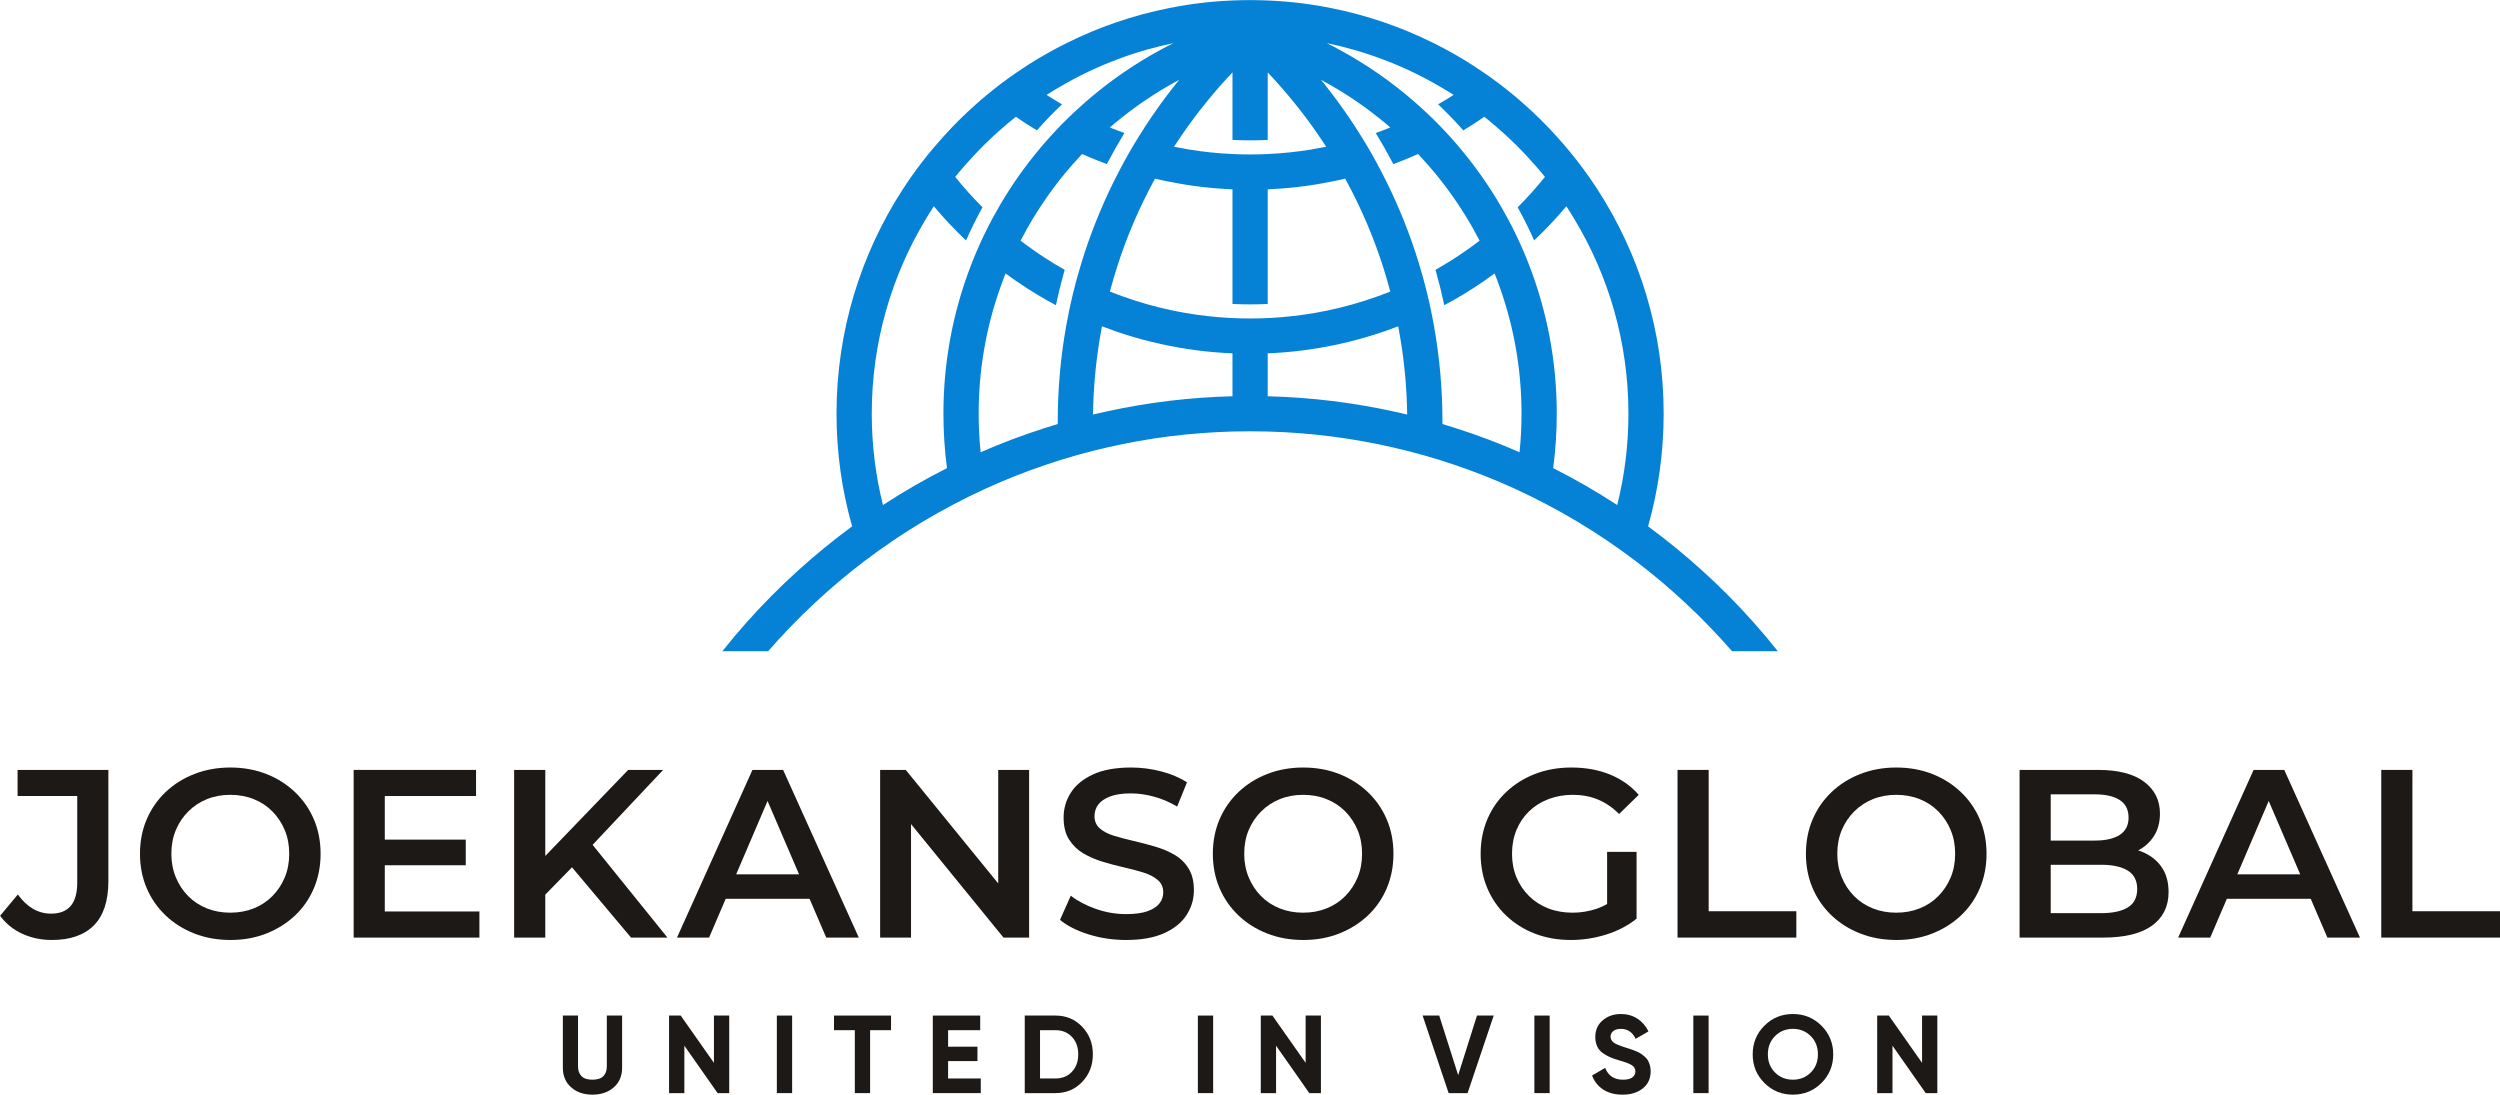
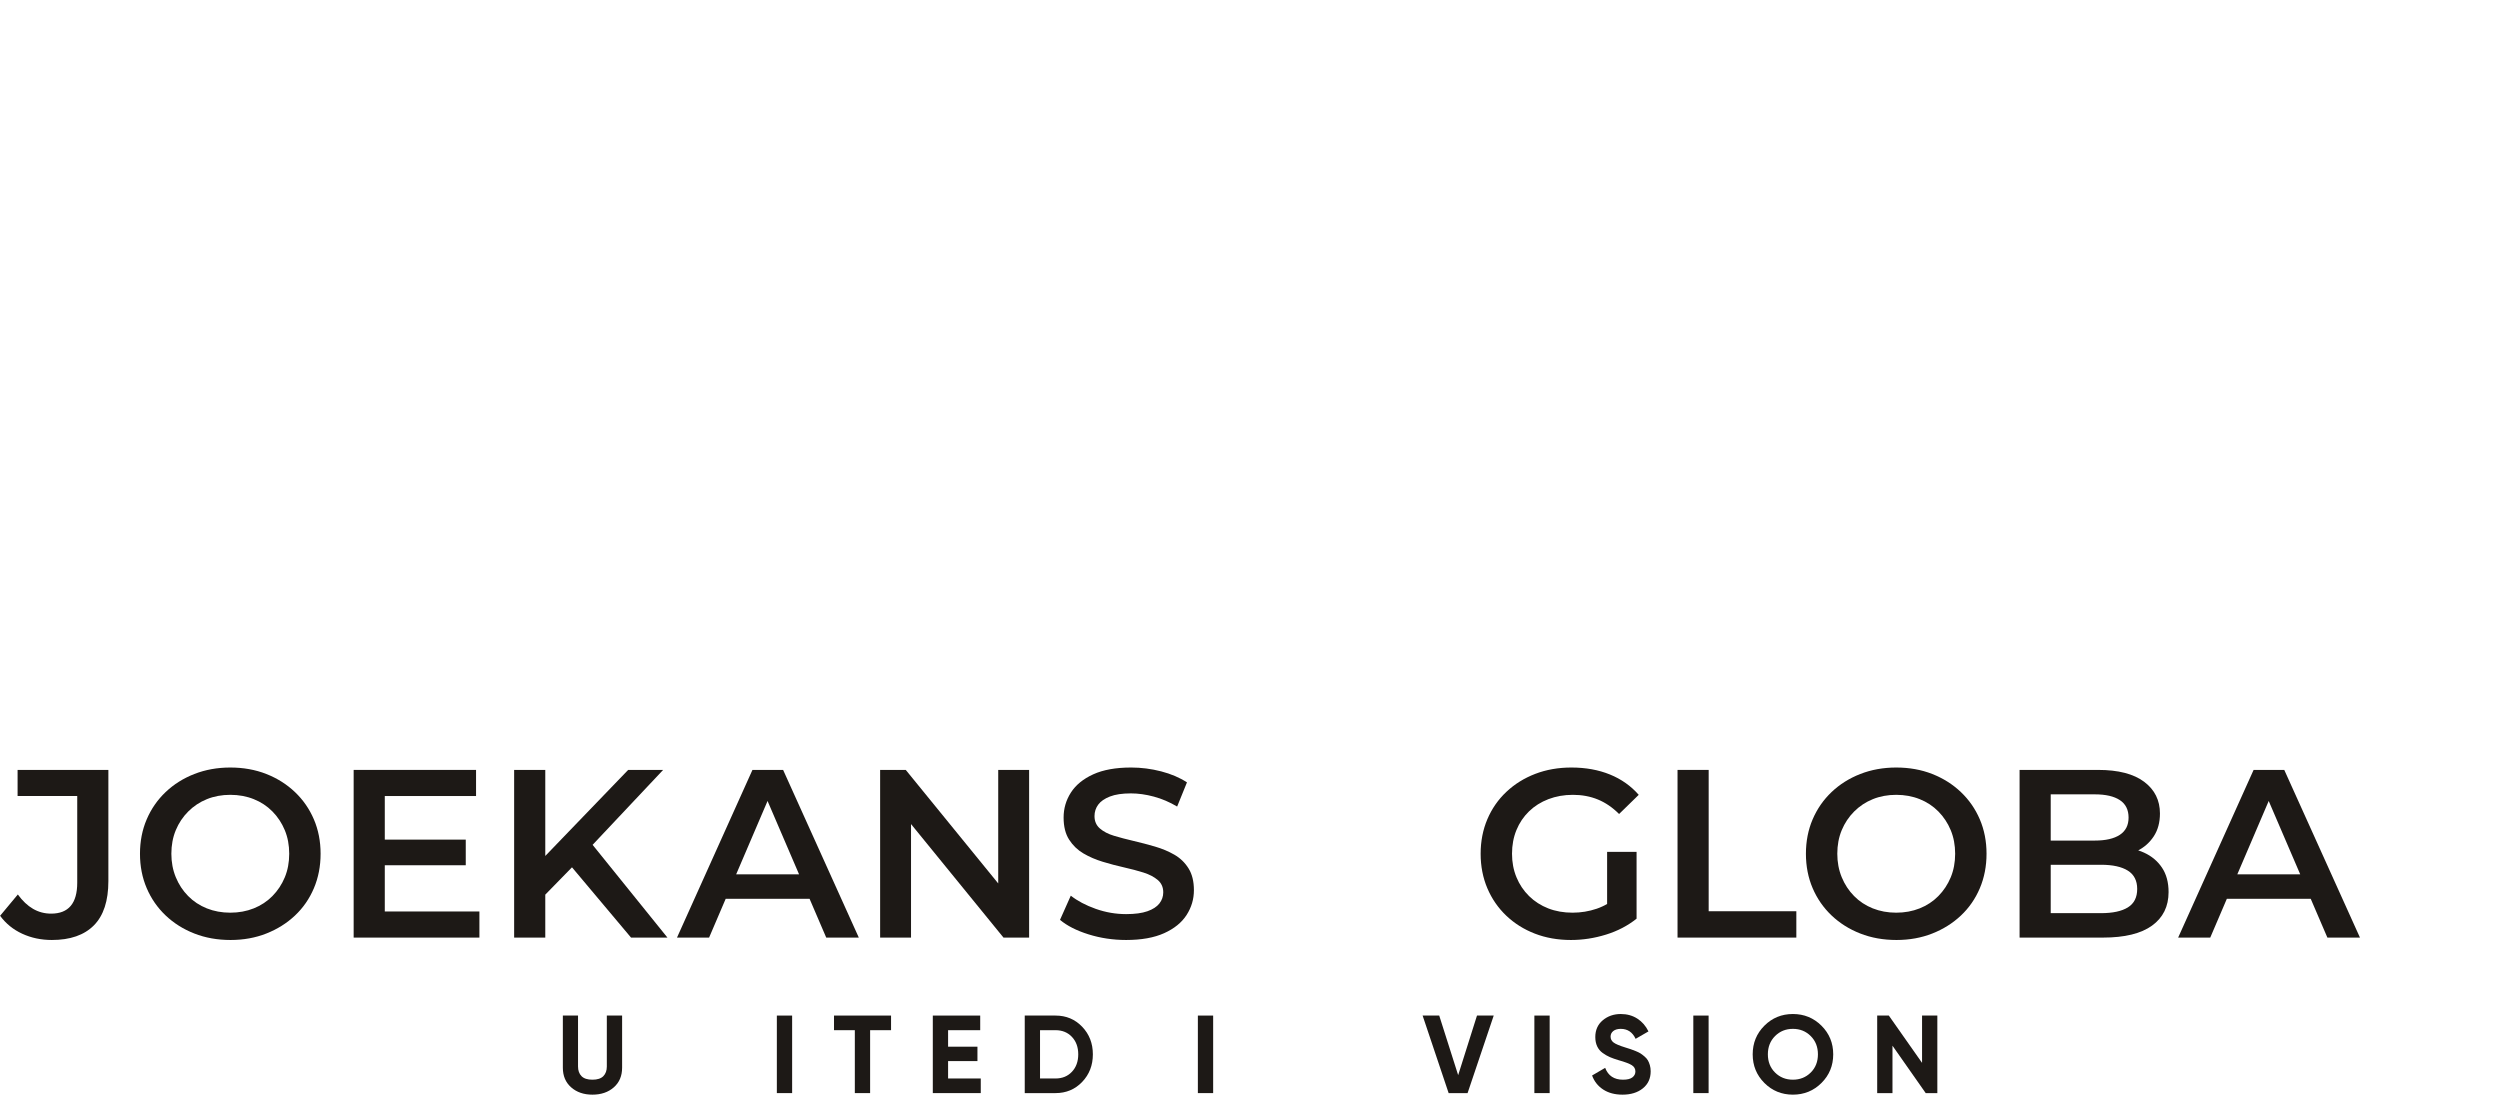
<svg xmlns="http://www.w3.org/2000/svg" xmlns:ns1="http://www.serif.com/" width="100%" height="100%" viewBox="0 0 10604 4643" version="1.1" xml:space="preserve" style="fill-rule:evenodd;clip-rule:evenodd;stroke-linejoin:round;stroke-miterlimit:2;">
  <g id="Слой-1" ns1:id="Слой 1" transform="matrix(4.167,0,0,4.167,-5357.83,-4702.17)">
    <g transform="matrix(1,0,0,1,1338.55,1912.13)">
      <path d="M0,173.113C-10.892,173.113 -20.931,170.998 -30.112,166.772C-39.299,162.547 -46.814,156.451 -52.665,148.485L-34.623,126.786C-29.91,133.289 -24.749,138.164 -19.141,141.414C-13.533,144.669 -7.4,146.291 -0.733,146.291C16.983,146.291 25.843,135.809 25.843,114.837L25.843,26.577L-34.868,26.577L-34.868,0L57.543,0L57.543,113.132C57.543,133.289 52.625,148.326 42.791,158.24C32.952,168.157 18.691,173.113 0,173.113" style="fill:rgb(29,25,22);fill-rule:nonzero;" />
    </g>
    <g transform="matrix(1,0,0,1,1520.19,1937.49)">
      <path d="M0,119.96C8.613,119.96 16.579,118.499 23.892,115.573C31.209,112.646 37.547,108.464 42.912,103.015C48.275,97.571 52.458,91.233 55.468,83.998C58.475,76.767 59.979,68.758 59.979,59.979C59.979,51.204 58.475,43.198 55.468,35.962C52.458,28.735 48.275,22.394 42.912,16.948C37.547,11.501 31.209,7.316 23.892,4.39C16.579,1.463 8.613,0 0,0C-8.618,0 -16.543,1.463 -23.774,4.39C-31.009,7.316 -37.348,11.501 -42.791,16.948C-48.24,22.394 -52.466,28.735 -55.47,35.962C-58.48,43.198 -59.981,51.204 -59.981,59.979C-59.981,68.597 -58.48,76.56 -55.47,83.876C-52.466,91.19 -48.278,97.571 -42.915,103.015C-37.55,108.464 -31.211,112.646 -23.895,115.573C-16.581,118.499 -8.618,119.96 0,119.96M0.243,147.757C-13.089,147.757 -25.358,145.561 -36.574,141.174C-47.79,136.787 -57.543,130.65 -65.835,122.765C-74.124,114.883 -80.546,105.618 -85.094,94.968C-89.649,84.324 -91.923,72.66 -91.923,59.979C-91.923,47.302 -89.649,35.639 -85.094,24.992C-80.546,14.347 -74.124,5.082 -65.835,-2.806C-57.543,-10.685 -47.79,-16.824 -36.574,-21.211C-25.358,-25.601 -13.167,-27.797 0,-27.797C13.326,-27.797 25.558,-25.601 36.693,-21.211C47.825,-16.824 57.54,-10.685 65.832,-2.806C74.121,5.082 80.54,14.347 85.092,24.992C89.641,35.639 91.921,47.302 91.921,59.979C91.921,72.66 89.641,84.361 85.092,95.092C80.54,105.818 74.121,115.082 65.832,122.887C57.54,130.691 47.825,136.787 36.693,141.174C25.558,145.561 13.409,147.757 0.243,147.757" style="fill:rgb(29,25,22);fill-rule:nonzero;" />
    </g>
    <g transform="matrix(1,0,0,1,0,623.74)">
      <path d="M1675.02,1359.34L1759.87,1359.34L1759.87,1385.43L1675.02,1385.43L1675.02,1359.34ZM1677.45,1432.49L1773.77,1432.49L1773.77,1459.07L1645.76,1459.07L1645.76,1288.39L1770.35,1288.39L1770.35,1314.97L1677.45,1314.97L1677.45,1432.49Z" style="fill:rgb(29,25,22);fill-rule:nonzero;" />
    </g>
    <g transform="matrix(1,0,0,1,1928.11,1912.13)">
      <path d="M0,170.674L-65.347,92.896L-44.378,69.731L37.059,170.674L0,170.674ZM-90.703,130.443L-92.411,92.896L-2.927,0L32.672,0L-41.694,78.996L-59.251,98.259L-90.703,130.443ZM-118.987,0L-87.29,0L-87.29,170.674L-118.987,170.674L-118.987,0Z" style="fill:rgb(29,25,22);fill-rule:nonzero;" />
    </g>
    <g transform="matrix(1,0,0,1,2010.25,1951.63)">
      <path d="M0,91.672L8.532,66.804L100.698,66.804L109.232,91.672L0,91.672ZM-35.356,131.173L41.449,-39.501L72.658,-39.501L149.706,131.173L116.546,131.173L50.471,-22.68L63.151,-22.68L-2.684,131.173L-35.356,131.173Z" style="fill:rgb(29,25,22);fill-rule:nonzero;" />
    </g>
    <g transform="matrix(1,0,0,1,2181.66,1912.13)">
      <path d="M0,170.674L0,0L26.089,0L133.127,131.419L120.205,131.419L120.205,0L151.659,0L151.659,170.674L125.568,170.674L18.532,39.253L31.454,39.253L31.454,170.674L0,170.674Z" style="fill:rgb(29,25,22);fill-rule:nonzero;" />
    </g>
    <g transform="matrix(1,0,0,1,2432.06,1909.69)">
      <path d="M0,175.554C-13.331,175.554 -26.089,173.641 -38.28,169.822C-50.471,166.006 -60.143,161.088 -67.295,155.071L-56.325,130.445C-49.496,135.811 -41.045,140.281 -30.966,143.855C-20.888,147.434 -10.569,149.22 0,149.22C8.939,149.22 16.172,148.245 21.699,146.296C27.223,144.345 31.29,141.704 33.89,138.371C36.49,135.043 37.792,131.262 37.792,127.034C37.792,121.833 35.922,117.645 32.184,114.476C28.444,111.307 23.609,108.79 17.678,106.917C11.741,105.049 5.158,103.303 -2.072,101.675C-9.308,100.053 -16.541,98.14 -23.774,95.946C-31.007,93.753 -37.59,90.907 -43.521,87.412C-49.458,83.916 -54.293,79.244 -58.031,73.39C-61.771,67.54 -63.638,60.067 -63.638,50.959C-63.638,41.694 -61.162,33.203 -56.201,25.482C-51.245,17.764 -43.686,11.582 -33.526,6.95C-23.37,2.317 -10.486,0 5.12,0C15.36,0 25.517,1.304 35.599,3.902C45.675,6.505 54.452,10.24 61.93,15.118L51.935,39.743C44.292,35.194 36.41,31.82 28.282,29.627C20.155,27.433 12.35,26.333 4.878,26.333C-3.902,26.333 -11.014,27.393 -16.457,29.502C-21.906,31.618 -25.886,34.38 -28.406,37.792C-30.928,41.209 -32.184,45.108 -32.184,49.498C-32.184,54.699 -30.357,58.884 -26.698,62.053C-23.041,65.225 -18.25,67.704 -12.313,69.491C-6.381,71.28 0.242,73.024 7.559,74.732C14.873,76.441 22.146,78.352 29.382,80.462C36.612,82.577 43.195,85.339 49.129,88.751C55.061,92.168 59.857,96.798 63.514,102.651C67.174,108.504 69.001,115.899 69.001,124.84C69.001,133.943 66.522,142.356 61.566,150.074C56.605,157.798 49.008,163.972 38.768,168.604C28.527,173.236 15.606,175.554 0,175.554" style="fill:rgb(29,25,22);fill-rule:nonzero;" />
    </g>
    <g transform="matrix(1,0,0,1,2612.25,1937.49)">
-       <path d="M0,119.96C8.613,119.96 16.581,118.499 23.895,115.573C31.209,112.646 37.55,108.464 42.912,103.015C48.278,97.571 52.46,91.233 55.47,83.998C58.475,76.767 59.981,68.758 59.981,59.979C59.981,51.204 58.475,43.198 55.47,35.962C52.46,28.735 48.278,22.394 42.912,16.948C37.55,11.501 31.209,7.316 23.895,4.39C16.581,1.463 8.613,0 0,0C-8.618,0 -16.541,1.463 -23.774,4.39C-31.007,7.316 -37.348,11.501 -42.791,16.948C-48.237,22.394 -52.463,28.735 -55.47,35.962C-58.48,43.198 -59.981,51.204 -59.981,59.979C-59.981,68.597 -58.48,76.56 -55.47,83.876C-52.463,91.19 -48.278,97.571 -42.912,103.015C-37.55,108.464 -31.209,112.646 -23.895,115.573C-16.579,118.499 -8.618,119.96 0,119.96M0.245,147.757C-13.086,147.757 -25.358,145.561 -36.574,141.174C-47.79,136.787 -57.542,130.65 -65.832,122.765C-74.121,114.883 -80.546,105.618 -85.094,94.968C-89.646,84.324 -91.92,72.66 -91.92,59.979C-91.92,47.302 -89.646,35.639 -85.094,24.992C-80.546,14.347 -74.121,5.082 -65.832,-2.806C-57.542,-10.685 -47.79,-16.824 -36.574,-21.211C-25.358,-25.601 -13.167,-27.797 0,-27.797C13.326,-27.797 25.561,-25.601 36.696,-21.211C47.828,-16.824 57.543,-10.685 65.832,-2.806C74.121,5.082 80.543,14.347 85.094,24.992C89.643,35.639 91.921,47.302 91.921,59.979C91.921,72.66 89.643,84.361 85.094,95.092C80.543,105.818 74.121,115.082 65.832,122.887C57.543,130.691 47.828,136.787 36.696,141.174C25.561,145.561 13.409,147.757 0.245,147.757" style="fill:rgb(29,25,22);fill-rule:nonzero;" />
-     </g>
+       </g>
    <g transform="matrix(1,0,0,1,2921.66,1935.54)">
      <path d="M0,123.862L0,59.981L29.991,59.981L29.991,128.007L0,123.862ZM-36.817,149.708C-50.148,149.708 -62.38,147.549 -73.512,143.246C-84.647,138.942 -94.359,132.847 -102.649,124.961C-110.938,117.076 -117.362,107.768 -121.911,97.043C-126.463,86.312 -128.737,74.611 -128.737,61.93C-128.737,49.253 -126.463,37.549 -121.911,26.821C-117.362,16.093 -110.9,6.788 -102.527,-1.097C-94.157,-8.979 -84.362,-15.075 -73.146,-19.384C-61.93,-23.69 -49.66,-25.846 -36.329,-25.846C-21.863,-25.846 -8.82,-23.486 2.805,-18.775C14.425,-14.059 24.219,-7.15 32.184,1.951L12.191,21.459C5.524,14.792 -1.668,9.876 -9.386,6.707C-17.109,3.535 -25.601,1.951 -34.866,1.951C-43.807,1.951 -52.096,3.414 -59.736,6.341C-67.379,9.267 -73.962,13.412 -79.487,18.775C-85.014,24.137 -89.28,30.478 -92.287,37.795C-95.297,45.108 -96.798,53.155 -96.798,61.93C-96.798,70.548 -95.297,78.511 -92.287,85.827C-89.28,93.141 -85.014,99.522 -79.487,104.966C-73.962,110.415 -67.459,114.597 -59.979,117.524C-52.506,120.45 -44.214,121.911 -35.111,121.911C-26.66,121.911 -18.492,120.569 -10.607,117.89C-2.724,115.206 4.794,110.695 11.949,104.357L29.991,128.007C21.049,135.161 10.688,140.565 -1.097,144.221C-12.884,147.878 -24.79,149.708 -36.817,149.708" style="fill:rgb(29,25,22);fill-rule:nonzero;" />
    </g>
    <g transform="matrix(1,0,0,1,2993.34,1912.13)">
      <path d="M0,170.674L0,0L31.697,0L31.697,143.855L120.936,143.855L120.936,170.674L0,170.674Z" style="fill:rgb(29,25,22);fill-rule:nonzero;" />
    </g>
    <g transform="matrix(1,0,0,1,3215.95,1937.49)">
      <path d="M0,119.96C8.613,119.96 16.581,118.499 23.895,115.573C31.209,112.646 37.55,108.464 42.912,103.015C48.278,97.571 52.46,91.233 55.47,83.998C58.475,76.767 59.981,68.758 59.981,59.979C59.981,51.204 58.475,43.198 55.47,35.962C52.46,28.735 48.278,22.394 42.912,16.948C37.55,11.501 31.209,7.316 23.895,4.39C16.581,1.463 8.613,0 0,0C-8.618,0 -16.541,1.463 -23.774,4.39C-31.007,7.316 -37.348,11.501 -42.791,16.948C-48.238,22.394 -52.463,28.735 -55.47,35.962C-58.48,43.198 -59.981,51.204 -59.981,59.979C-59.981,68.597 -58.48,76.56 -55.47,83.876C-52.463,91.19 -48.278,97.571 -42.912,103.015C-37.55,108.464 -31.209,112.646 -23.895,115.573C-16.579,118.499 -8.618,119.96 0,119.96M0.245,147.757C-13.086,147.757 -25.358,145.561 -36.574,141.174C-47.79,136.787 -57.543,130.65 -65.832,122.765C-74.121,114.883 -80.546,105.618 -85.094,94.968C-89.646,84.324 -91.921,72.66 -91.921,59.979C-91.921,47.302 -89.646,35.639 -85.094,24.992C-80.546,14.347 -74.121,5.082 -65.832,-2.806C-57.543,-10.685 -47.79,-16.824 -36.574,-21.211C-25.358,-25.601 -13.167,-27.797 0,-27.797C13.326,-27.797 25.56,-25.601 36.695,-21.211C47.828,-16.824 57.542,-10.685 65.832,-2.806C74.121,5.082 80.543,14.347 85.094,24.992C89.643,35.639 91.92,47.302 91.92,59.979C91.92,72.66 89.643,84.361 85.094,95.092C80.543,105.818 74.121,115.082 65.832,122.887C57.542,130.691 47.828,136.787 36.695,141.174C25.56,145.561 13.409,147.757 0.245,147.757" style="fill:rgb(29,25,22);fill-rule:nonzero;" />
    </g>
    <g transform="matrix(1,0,0,1,3373.21,1937)">
      <path d="M0,120.934L51.204,120.934C63.067,120.934 72.173,118.986 78.511,115.084C84.852,111.181 88.021,104.927 88.021,96.309C88.021,87.86 84.852,81.641 78.511,77.658C72.173,73.675 63.067,71.681 51.204,71.681L-2.436,71.681L-2.436,47.055L44.864,47.055C55.918,47.055 64.409,45.104 70.343,41.205C76.274,37.303 79.244,31.452 79.244,23.648C79.244,15.688 76.274,9.751 70.343,5.851C64.409,1.949 55.918,-0.002 44.864,-0.002L0,-0.002L0,120.934ZM-31.697,145.804L-31.697,-24.87L48.278,-24.87C68.759,-24.87 84.364,-20.849 95.092,-12.802C105.82,-4.755 111.183,6.013 111.183,19.503C111.183,28.609 109.07,36.37 104.845,42.789C100.617,49.211 94.971,54.17 87.9,57.662C80.829,61.16 73.148,62.906 64.859,62.906L69.246,54.127C78.834,54.127 87.45,55.876 95.092,59.371C102.729,62.869 108.785,67.946 113.255,74.607C117.726,81.274 119.963,89.564 119.963,99.478C119.963,114.108 114.355,125.486 103.139,133.613C91.923,141.743 75.258,145.804 53.156,145.804L-31.697,145.804Z" style="fill:rgb(29,25,22);fill-rule:nonzero;" />
    </g>
    <g transform="matrix(1,0,0,1,3538.28,1951.63)">
      <path d="M0,91.672L8.532,66.804L100.698,66.804L109.232,91.672L0,91.672ZM-35.356,131.173L41.449,-39.501L72.658,-39.501L149.706,131.173L116.546,131.173L50.471,-22.68L63.151,-22.68L-2.684,131.173L-35.356,131.173Z" style="fill:rgb(29,25,22);fill-rule:nonzero;" />
    </g>
    <g transform="matrix(1,0,0,1,3709.68,1912.13)">
-       <path d="M0,170.674L0,0L31.697,0L31.697,143.855L120.936,143.855L120.936,170.674L0,170.674Z" style="fill:rgb(29,25,22);fill-rule:nonzero;" />
-     </g>
+       </g>
    <g transform="matrix(1,0,0,1,1888.81,2162.18)">
      <path d="M0,80.503C-8.794,80.503 -16.011,78.022 -21.649,73.06C-27.287,68.1 -30.105,61.448 -30.105,53.105L-30.105,0L-14.658,0L-14.658,51.865C-14.658,56 -13.475,59.269 -11.107,61.674C-8.739,64.08 -5.039,65.28 0,65.28C5.035,65.28 8.737,64.08 11.105,61.674C13.473,59.269 14.656,56 14.656,51.865L14.656,0L30.216,0L30.216,53.105C30.216,61.448 27.398,68.1 21.76,73.06C16.122,78.022 8.867,80.503 0,80.503" style="fill:rgb(29,25,22);fill-rule:nonzero;" />
    </g>
    <g transform="matrix(1,0,0,1,2012.49,2241.1)">
-       <path d="M0,-78.924L15.56,-78.924L15.56,0L3.72,0L-30.105,-48.256L-30.105,0L-45.664,0L-45.664,-78.924L-33.824,-78.924L0,-30.781L0,-78.924Z" style="fill:rgb(29,25,22);fill-rule:nonzero;" />
-     </g>
+       </g>
    <g transform="matrix(1,0,0,1,0,1032.08)">
      <rect x="2076.53" y="1130.1" width="15.56" height="78.924" style="fill:rgb(29,25,22);" />
    </g>
    <g transform="matrix(1,0,0,1,2192.78,2241.1)">
      <path d="M0,-78.924L0,-64.042L-21.31,-64.042L-21.31,0L-36.87,0L-36.87,-64.042L-58.065,-64.042L-58.065,-78.924L0,-78.924Z" style="fill:rgb(29,25,22);fill-rule:nonzero;" />
    </g>
    <g transform="matrix(1,0,0,1,2250.84,2177.06)">
      <path d="M0,49.16L33.261,49.16L33.261,64.042L-15.56,64.042L-15.56,-14.882L32.697,-14.882L32.697,0L0,0L0,16.8L29.879,16.8L29.879,31.458L0,31.458L0,49.16Z" style="fill:rgb(29,25,22);fill-rule:nonzero;" />
    </g>
    <g transform="matrix(1,0,0,1,2360.21,2177.06)">
      <path d="M0,49.16C6.838,49.16 12.401,46.886 16.687,42.337C20.971,37.791 23.114,31.872 23.114,24.58C23.114,17.29 20.971,11.371 16.687,6.823C12.401,2.274 6.838,0 0,0L-15.786,0L-15.786,49.16L0,49.16ZM0,-14.882C10.824,-14.882 19.861,-11.086 27.116,-3.494C34.368,4.099 37.996,13.456 37.996,24.58C37.996,35.704 34.368,45.063 27.116,52.654C19.861,60.248 10.824,64.042 0,64.042L-31.345,64.042L-31.345,-14.882L0,-14.882Z" style="fill:rgb(29,25,22);fill-rule:nonzero;" />
    </g>
    <g transform="matrix(1,0,0,1,0,1032.08)">
      <rect x="2505.09" y="1130.1" width="15.56" height="78.924" style="fill:rgb(29,25,22);" />
    </g>
    <g transform="matrix(1,0,0,1,2614.79,2241.1)">
-       <path d="M0,-78.924L15.56,-78.924L15.56,0L3.719,0L-30.105,-48.256L-30.105,0L-45.664,0L-45.664,-78.924L-33.824,-78.924L0,-30.781L0,-78.924Z" style="fill:rgb(29,25,22);fill-rule:nonzero;" />
-     </g>
+       </g>
    <g transform="matrix(1,0,0,1,2760.35,2162.18)">
      <path d="M0,78.924L-26.496,0L-9.585,0L9.696,60.659L28.862,0L45.888,0L19.279,78.924L0,78.924Z" style="fill:rgb(29,25,22);fill-rule:nonzero;" />
    </g>
    <g transform="matrix(1,0,0,1,0,1032.08)">
      <rect x="2847.62" y="1130.1" width="15.56" height="78.924" style="fill:rgb(29,25,22);" />
    </g>
    <g transform="matrix(1,0,0,1,2937.37,2160.6)">
      <path d="M0,82.083C-7.818,82.083 -14.396,80.335 -19.731,76.84C-25.07,73.344 -28.828,68.591 -31.006,62.576L-17.702,54.796C-14.622,62.84 -8.569,66.86 0.45,66.86C4.809,66.86 8.004,66.072 10.035,64.494C12.064,62.915 13.079,60.924 13.079,58.518C13.079,55.738 11.838,53.577 9.357,52.034C6.878,50.495 2.441,48.822 -3.948,47.018C-7.481,45.965 -10.468,44.914 -12.91,43.86C-15.353,42.809 -17.798,41.4 -20.238,39.633C-22.683,37.868 -24.544,35.63 -25.821,32.923C-27.099,30.218 -27.737,27.061 -27.737,23.453C-27.737,16.312 -25.2,10.619 -20.125,6.371C-15.052,2.125 -8.946,0 -1.805,0C4.583,0 10.203,1.562 15.052,4.681C19.899,7.799 23.676,12.141 26.383,17.702L13.304,25.256C10.148,18.491 5.109,15.11 -1.805,15.11C-5.037,15.11 -7.573,15.842 -9.415,17.308C-11.258,18.774 -12.177,20.673 -12.177,23.001C-12.177,25.482 -11.145,27.494 -9.076,29.033C-7.01,30.576 -3.044,32.247 2.818,34.051C5.222,34.803 7.047,35.387 8.287,35.798C9.528,36.212 11.218,36.853 13.36,37.715C15.502,38.58 17.154,39.39 18.322,40.14C19.486,40.892 20.82,41.907 22.323,43.184C23.826,44.463 24.974,45.778 25.763,47.129C26.552,48.483 27.227,50.118 27.792,52.034C28.355,53.952 28.638,56.037 28.638,58.292C28.638,65.583 25.989,71.37 20.688,75.655C15.389,79.941 8.492,82.083 0,82.083" style="fill:rgb(29,25,22);fill-rule:nonzero;" />
    </g>
    <g transform="matrix(1,0,0,1,0,1032.08)">
      <rect x="3009.41" y="1130.1" width="15.56" height="78.924" style="fill:rgb(29,25,22);" />
    </g>
    <g transform="matrix(1,0,0,1,3092.62,2183.09)">
      <path d="M0,37.096C4.885,41.943 10.937,44.367 18.152,44.367C25.369,44.367 31.418,41.943 36.305,37.096C41.19,32.247 43.633,26.066 43.633,18.548C43.633,11.033 41.19,4.832 36.305,-0.055C31.418,-4.941 25.369,-7.383 18.152,-7.383C10.937,-7.383 4.885,-4.941 0,-0.055C-4.887,4.832 -7.328,11.033 -7.328,18.548C-7.328,26.066 -4.887,32.247 0,37.096M47.242,47.694C39.272,55.625 29.576,59.589 18.152,59.589C6.725,59.589 -2.952,55.625 -10.881,47.694C-18.812,39.765 -22.775,30.048 -22.775,18.548C-22.775,7.047 -18.812,-2.666 -10.881,-10.597C-2.952,-18.527 6.725,-22.493 18.152,-22.493C29.576,-22.493 39.272,-18.527 47.242,-10.597C55.207,-2.666 59.193,7.047 59.193,18.548C59.193,30.048 55.207,39.765 47.242,47.694" style="fill:rgb(29,25,22);fill-rule:nonzero;" />
    </g>
    <g transform="matrix(1,0,0,1,3242.24,2241.1)">
      <path d="M0,-78.924L15.56,-78.924L15.56,0L3.719,0L-30.105,-48.256L-30.105,0L-45.665,0L-45.665,-78.924L-33.824,-78.924L0,-30.781L0,-78.924Z" style="fill:rgb(29,25,22);fill-rule:nonzero;" />
    </g>
    <g transform="matrix(1,0,0,1,2866.78,1314.85)">
-       <path d="M0,290.097C2.367,271.948 3.623,253.44 3.623,234.646C3.623,181.059 -6.456,129.769 -24.82,82.567C-26.65,77.832 -28.55,73.133 -30.559,68.506C-35.509,57.029 -40.961,45.802 -46.879,34.899C-49.21,30.559 -51.649,26.254 -54.124,22.022C-65.996,1.793 -79.519,-17.325 -94.511,-35.187C-97.667,-38.953 -100.86,-42.684 -104.159,-46.342C-112.481,-55.632 -121.233,-64.563 -130.343,-72.992C-134.109,-76.507 -137.911,-79.95 -141.785,-83.286C-164.919,-103.407 -190.242,-120.982 -217.322,-135.652C-221.698,-138.056 -226.11,-140.351 -230.557,-142.539C-221.59,-140.71 -212.767,-138.522 -204.051,-136.047C-193.901,-133.214 -183.965,-129.949 -174.209,-126.255C-153.585,-118.579 -133.822,-109.182 -115.027,-98.135C-110.401,-95.48 -105.845,-92.683 -101.362,-89.813C-106.527,-86.478 -111.8,-83.286 -117.144,-80.237C-109.073,-72.633 -101.111,-64.419 -93.471,-55.919C-92.825,-55.201 -92.144,-54.448 -91.534,-53.695C-84.253,-58.071 -77.115,-62.697 -70.121,-67.54C-66.212,-64.455 -62.409,-61.299 -58.643,-58.035C-44.01,-45.589 -30.38,-32.066 -17.826,-17.576C-14.598,-13.882 -11.441,-10.151 -8.393,-6.35C-17.073,4.447 -26.363,14.813 -36.155,24.604C-35.509,25.752 -34.863,26.936 -34.253,28.084C-28.945,37.84 -23.924,48.026 -19.404,58.32C-7.819,47.381 3.121,35.795 13.379,23.564C16.141,27.761 18.831,31.993 21.377,36.297C56.42,94.259 76.578,162.121 76.578,234.646C76.578,266.711 72.632,297.845 65.172,327.65C44.225,313.985 22.453,301.431 0,290.097M-98.457,249.638C-103.191,248.096 -107.962,246.626 -112.732,245.191L-112.732,242.752C-112.732,209.574 -115.673,177.114 -121.304,145.586C-122.165,140.708 -123.098,135.83 -124.102,130.988C-126.577,118.901 -129.482,106.993 -132.746,95.228C-134.038,90.529 -135.4,85.831 -136.835,81.204C-145.623,52.474 -156.706,24.82 -169.833,-1.687C-171.985,-6.027 -174.174,-10.33 -176.433,-14.599C-182.1,-25.395 -188.162,-36.012 -194.582,-46.378C-197.2,-50.61 -199.854,-54.807 -202.581,-58.967C-206.024,-64.24 -209.539,-69.441 -213.197,-74.57C-220.55,-85.043 -228.298,-95.265 -236.368,-105.165C-224.89,-99.031 -213.843,-92.36 -203.118,-85.223C-203.118,-85.187 -203.083,-85.187 -203.047,-85.151C-194.618,-79.484 -186.404,-73.494 -178.442,-67.109C-174.138,-63.774 -169.905,-60.258 -165.744,-56.672C-170.658,-54.699 -175.608,-52.798 -180.63,-51.04C-180.414,-50.646 -180.163,-50.287 -179.948,-49.893C-174.281,-40.567 -168.793,-30.955 -163.736,-21.27C-163.413,-20.625 -163.054,-20.015 -162.767,-19.37L-162.732,-19.37C-159.001,-20.732 -155.343,-22.167 -151.684,-23.638C-146.914,-25.574 -142.215,-27.583 -137.516,-29.663C-134.073,-26.005 -130.701,-22.275 -127.402,-18.508C-110.078,1.254 -94.798,22.811 -81.814,45.802C-79.447,49.999 -77.151,54.267 -74.927,58.571C-78.765,61.548 -82.675,64.418 -86.656,67.179C-91.462,70.623 -96.376,73.922 -101.362,77.115C-107.387,80.989 -113.557,84.719 -119.834,88.234C-119.511,89.274 -119.224,90.35 -118.937,91.39C-115.853,102.437 -113.126,113.485 -110.867,124.245C-97.344,117.035 -84.253,109.145 -71.699,100.501C-71.161,100.142 -70.659,99.783 -70.121,99.424C-66.57,96.985 -63.091,94.51 -59.648,91.928C-57.819,96.519 -56.061,101.182 -54.411,105.881C-40.028,146.124 -32.245,189.524 -32.245,234.646C-32.245,247.917 -32.927,261.008 -34.253,273.921C-55.129,264.775 -76.542,256.668 -98.457,249.638M-163.09,232.243C-204.374,223.276 -246.985,218.039 -290.6,216.927L-290.6,173.24C-278.297,172.738 -266.138,171.698 -254.123,170.155C-251.432,169.797 -248.742,169.402 -246.088,169.008C-220.371,165.17 -195.407,159.001 -171.411,150.715C-166.821,149.101 -162.265,147.451 -157.746,145.694C-156.849,150.464 -155.989,155.27 -155.235,160.113C-151.218,184.718 -148.994,209.933 -148.635,235.542C-153.442,234.395 -158.248,233.283 -163.09,232.243M-453.977,232.243C-458.819,233.283 -463.626,234.395 -468.432,235.542C-468.073,209.933 -465.814,184.718 -461.832,160.077C-461.079,155.27 -460.218,150.464 -459.322,145.694C-454.802,147.451 -450.247,149.101 -445.656,150.715C-421.66,159.001 -396.697,165.17 -370.979,169.008C-368.325,169.402 -365.635,169.797 -362.945,170.155C-350.929,171.698 -338.77,172.738 -326.468,173.24L-326.468,216.927C-370.083,218.039 -412.694,223.276 -453.977,232.243M-518.611,249.638C-540.526,256.668 -561.939,264.775 -582.814,273.921C-584.141,261.008 -584.823,247.917 -584.823,234.646C-584.823,189.524 -577.039,146.124 -562.656,105.881C-561.007,101.182 -559.249,96.519 -557.42,91.928C-553.976,94.51 -550.497,96.985 -546.946,99.424C-546.408,99.783 -545.906,100.142 -545.368,100.501C-532.814,109.145 -519.723,117.035 -506.2,124.245C-503.941,113.52 -501.215,102.473 -498.13,91.39C-497.844,90.35 -497.557,89.274 -497.234,88.234C-503.51,84.719 -509.68,80.989 -515.706,77.115C-520.691,73.922 -525.605,70.623 -530.411,67.179C-534.393,64.418 -538.302,61.548 -542.14,58.571C-539.916,54.267 -537.621,49.999 -535.253,45.766C-522.233,22.775 -506.99,1.254 -489.666,-18.508C-486.366,-22.275 -482.994,-26.005 -479.551,-29.663C-474.888,-27.583 -470.189,-25.574 -465.419,-23.674C-461.76,-22.203 -458.066,-20.768 -454.336,-19.405C-453.977,-20.051 -453.655,-20.661 -453.332,-21.306C-448.238,-30.99 -442.822,-40.603 -437.083,-49.964C-436.868,-50.323 -436.653,-50.682 -436.438,-51.04C-441.459,-52.798 -446.409,-54.699 -451.323,-56.672C-447.198,-60.258 -442.966,-63.738 -438.662,-67.109C-430.699,-73.458 -422.449,-79.484 -413.949,-85.187C-403.26,-92.396 -392.141,-99.067 -380.699,-105.165C-388.734,-95.301 -396.481,-85.115 -403.798,-74.677C-407.457,-69.512 -411.008,-64.276 -414.487,-58.967C-417.213,-54.807 -419.867,-50.61 -422.485,-46.378C-428.906,-36.012 -434.967,-25.395 -440.635,-14.599C-442.894,-10.33 -445.082,-6.027 -447.27,-1.687C-460.362,24.82 -471.445,52.474 -480.232,81.204C-481.667,85.831 -483.03,90.529 -484.321,95.228C-487.585,106.993 -490.49,118.901 -492.965,130.988C-493.97,135.83 -494.902,140.672 -495.763,145.55C-501.394,177.078 -504.335,209.574 -504.335,242.752L-504.335,245.191C-509.106,246.626 -513.876,248.096 -518.611,249.638M-682.239,327.65C-689.7,297.845 -693.645,266.711 -693.645,234.646C-693.645,162.121 -673.488,94.259 -638.445,36.297C-635.898,31.993 -633.208,27.761 -630.446,23.564C-620.188,35.795 -609.249,47.381 -597.663,58.32C-593.144,48.026 -588.123,37.875 -582.814,28.048C-582.204,26.9 -581.558,25.752 -580.913,24.604C-590.705,14.813 -599.995,4.447 -608.675,-6.35C-605.626,-10.151 -602.505,-13.882 -599.241,-17.54C-586.723,-32.03 -573.058,-45.589 -558.46,-58.035C-554.694,-61.299 -550.856,-64.455 -546.946,-67.54C-539.952,-62.697 -532.814,-58.071 -525.533,-53.695C-524.923,-54.448 -524.242,-55.201 -523.596,-55.919C-515.993,-64.419 -508.03,-72.597 -499.959,-80.237C-505.304,-83.286 -510.541,-86.514 -515.706,-89.813C-511.222,-92.683 -506.667,-95.48 -502.04,-98.135C-483.245,-109.182 -463.446,-118.615 -442.786,-126.291C-433.031,-129.985 -423.059,-133.249 -412.909,-136.083C-404.229,-138.558 -395.441,-140.71 -386.51,-142.539C-390.958,-140.351 -395.334,-138.056 -399.709,-135.688C-426.825,-120.982 -452.148,-103.372 -475.283,-83.286C-479.156,-79.914 -482.958,-76.507 -486.724,-72.992C-495.835,-64.563 -504.587,-55.632 -512.908,-46.342C-516.208,-42.684 -519.4,-38.953 -522.556,-35.187C-537.549,-17.325 -551.071,1.793 -562.943,22.022C-565.418,26.254 -567.857,30.559 -570.188,34.899C-576.107,45.802 -581.558,57.029 -586.508,68.506C-588.517,73.133 -590.418,77.832 -592.247,82.567C-610.611,129.769 -620.69,181.059 -620.69,234.646C-620.69,253.44 -619.435,271.948 -617.068,290.097C-639.521,301.431 -661.292,313.985 -682.239,327.65M-246.375,-34.219C-260.865,-31.851 -275.607,-30.309 -290.6,-29.628C-296.554,-29.34 -302.508,-29.197 -308.533,-29.197C-314.56,-29.197 -320.513,-29.34 -326.468,-29.628C-341.46,-30.309 -356.202,-31.851 -370.692,-34.219C-375.857,-35.08 -380.95,-36.012 -386.008,-37.052C-383.21,-41.392 -380.305,-45.696 -377.364,-49.964C-362.013,-72.202 -344.975,-93.185 -326.468,-112.733L-326.468,-44.01C-326.252,-44.01 -326.037,-43.975 -325.822,-43.975C-320.083,-43.687 -314.272,-43.544 -308.533,-43.544C-302.795,-43.544 -296.984,-43.687 -291.281,-43.975C-291.066,-43.975 -290.815,-44.01 -290.6,-44.01L-290.6,-112.733C-272.092,-93.185 -255.055,-72.202 -239.703,-49.964C-236.762,-45.696 -233.857,-41.392 -231.06,-37.052C-236.117,-36.012 -241.21,-35.08 -246.375,-34.219M-204.804,8.5C-190.529,36.441 -178.729,65.816 -169.726,96.412C-168.363,101.003 -167.036,105.666 -165.816,110.328C-170.264,112.122 -174.747,113.807 -179.302,115.421C-195.874,121.376 -213.018,126.218 -230.557,129.84C-238.341,131.454 -246.196,132.817 -254.123,133.929C-261.403,134.969 -268.72,135.794 -276.109,136.404C-279.839,136.727 -283.57,136.978 -287.3,137.193C-288.412,137.265 -289.524,137.301 -290.6,137.337C-296.554,137.624 -302.508,137.767 -308.533,137.767C-314.56,137.767 -320.513,137.624 -326.468,137.337C-327.543,137.301 -328.656,137.265 -329.767,137.193C-333.498,136.978 -337.228,136.727 -340.958,136.404C-348.347,135.794 -355.664,134.969 -362.945,133.929C-370.872,132.817 -378.727,131.454 -386.51,129.84C-404.049,126.218 -421.194,121.376 -437.765,115.421C-442.32,113.807 -446.804,112.122 -451.251,110.328C-450.032,105.666 -448.705,101.003 -447.342,96.412C-438.339,65.816 -426.538,36.405 -412.227,8.464C-410.003,4.088 -407.708,-0.288 -405.34,-4.592C-400.499,-3.444 -395.585,-2.368 -390.671,-1.436C-369.796,2.797 -348.347,5.379 -326.468,6.276L-326.468,122.989L-326.001,122.989C-320.083,123.276 -314.272,123.42 -308.533,123.42C-302.795,123.42 -296.984,123.276 -291.281,122.989L-290.6,122.989L-290.6,6.276C-268.72,5.379 -247.308,2.797 -226.432,-1.436L-226.397,-1.436C-221.483,-2.368 -216.569,-3.444 -211.727,-4.592C-209.36,-0.252 -207.064,4.088 -204.804,8.5M178.298,419.795C169.439,410.864 160.329,402.184 150.967,393.755C133.607,378.045 115.458,363.231 96.556,349.351C106.922,312.873 112.446,274.387 112.446,234.646C112.446,150.572 87.661,72.129 45.05,6.348C42.252,2.044 39.419,-2.189 36.478,-6.35C29.232,-16.679 21.557,-26.65 13.379,-36.263C10.187,-40.065 6.923,-43.795 3.551,-47.49C-6.814,-59.039 -17.898,-70.015 -29.555,-80.309C-33.177,-83.572 -36.872,-86.729 -40.602,-89.813C-50.107,-97.705 -59.935,-105.129 -70.121,-112.123C-74.282,-114.993 -78.478,-117.79 -82.711,-120.516C-94.762,-128.192 -107.244,-135.294 -120.085,-141.714C-120.623,-142.001 -121.197,-142.252 -121.735,-142.539C-154.338,-158.787 -189.345,-170.911 -226.074,-178.192C-232.674,-179.518 -239.345,-180.702 -246.088,-181.706C-248.742,-182.101 -251.432,-182.496 -254.123,-182.854C-266.138,-184.396 -278.297,-185.437 -290.6,-185.939C-293.577,-186.082 -296.625,-186.19 -299.639,-186.226C-301.826,-186.262 -304.014,-186.298 -306.238,-186.298C-306.238,-186.298 -306.274,-186.333 -306.31,-186.298C-307.063,-186.333 -307.781,-186.333 -308.533,-186.333C-309.287,-186.333 -310.004,-186.333 -310.758,-186.298C-310.793,-186.333 -310.829,-186.333 -310.865,-186.298C-313.053,-186.298 -315.241,-186.262 -317.429,-186.226C-320.442,-186.19 -323.49,-186.082 -326.468,-185.939C-338.77,-185.437 -350.929,-184.396 -362.945,-182.854C-365.635,-182.496 -368.325,-182.101 -370.979,-181.706C-377.723,-180.702 -384.394,-179.518 -390.993,-178.192C-427.722,-170.911 -462.729,-158.787 -495.333,-142.539C-495.871,-142.252 -496.445,-142.001 -496.983,-141.714C-509.823,-135.294 -522.305,-128.192 -534.357,-120.516C-538.589,-117.79 -542.786,-114.993 -546.946,-112.123C-557.133,-105.129 -566.96,-97.705 -576.465,-89.813C-580.196,-86.729 -583.89,-83.572 -587.513,-80.309C-599.17,-70.015 -610.253,-59.039 -620.618,-47.49C-623.99,-43.795 -627.254,-40.065 -630.446,-36.263C-638.624,-26.65 -646.3,-16.679 -653.545,-6.35C-656.486,-2.189 -659.32,2.044 -662.118,6.348C-704.728,72.129 -729.513,150.572 -729.513,234.646C-729.513,274.387 -723.989,312.873 -713.624,349.351C-732.526,363.231 -750.675,378.045 -768.035,393.755C-777.396,402.184 -786.507,410.864 -795.366,419.795C-813.156,437.728 -829.978,456.631 -845.688,476.43L-799.096,476.43C-792.066,468.324 -784.821,460.433 -777.36,452.686C-768.86,443.79 -760.072,435.146 -751.033,426.789C-735.288,412.119 -718.824,398.238 -701.679,385.182C-691.816,377.686 -681.737,370.441 -671.443,363.482C-651.859,350.283 -631.487,338.088 -610.468,327.041C-599.6,321.302 -588.517,315.85 -577.254,310.721C-557.671,301.79 -537.585,293.827 -516.997,286.869C-512.334,285.255 -507.635,283.712 -502.937,282.242C-491.315,278.583 -479.515,275.284 -467.607,272.271C-462.908,271.087 -458.174,269.94 -453.439,268.899C-412.443,259.502 -370.011,254.014 -326.468,252.831C-320.513,252.651 -314.524,252.58 -308.533,252.58C-302.544,252.58 -296.554,252.651 -290.6,252.831C-247.056,254.014 -204.625,259.502 -163.628,268.899C-158.894,269.94 -154.159,271.087 -149.46,272.271C-137.552,275.284 -125.752,278.583 -114.131,282.242C-109.432,283.712 -104.733,285.255 -100.071,286.869C-79.483,293.827 -59.397,301.79 -39.813,310.721C-28.55,315.85 -17.468,321.302 -6.599,327.041C14.419,338.088 34.792,350.283 54.375,363.482C64.67,370.441 74.749,377.686 84.612,385.182C101.757,398.238 118.22,412.119 133.966,426.789C143.005,435.146 151.792,443.79 160.293,452.686C167.753,460.433 174.999,468.324 182.029,476.43L228.621,476.43C212.911,456.631 196.089,437.728 178.298,419.795" style="fill:rgb(5,129,214);fill-rule:nonzero;" />
-     </g>
+       </g>
  </g>
</svg>